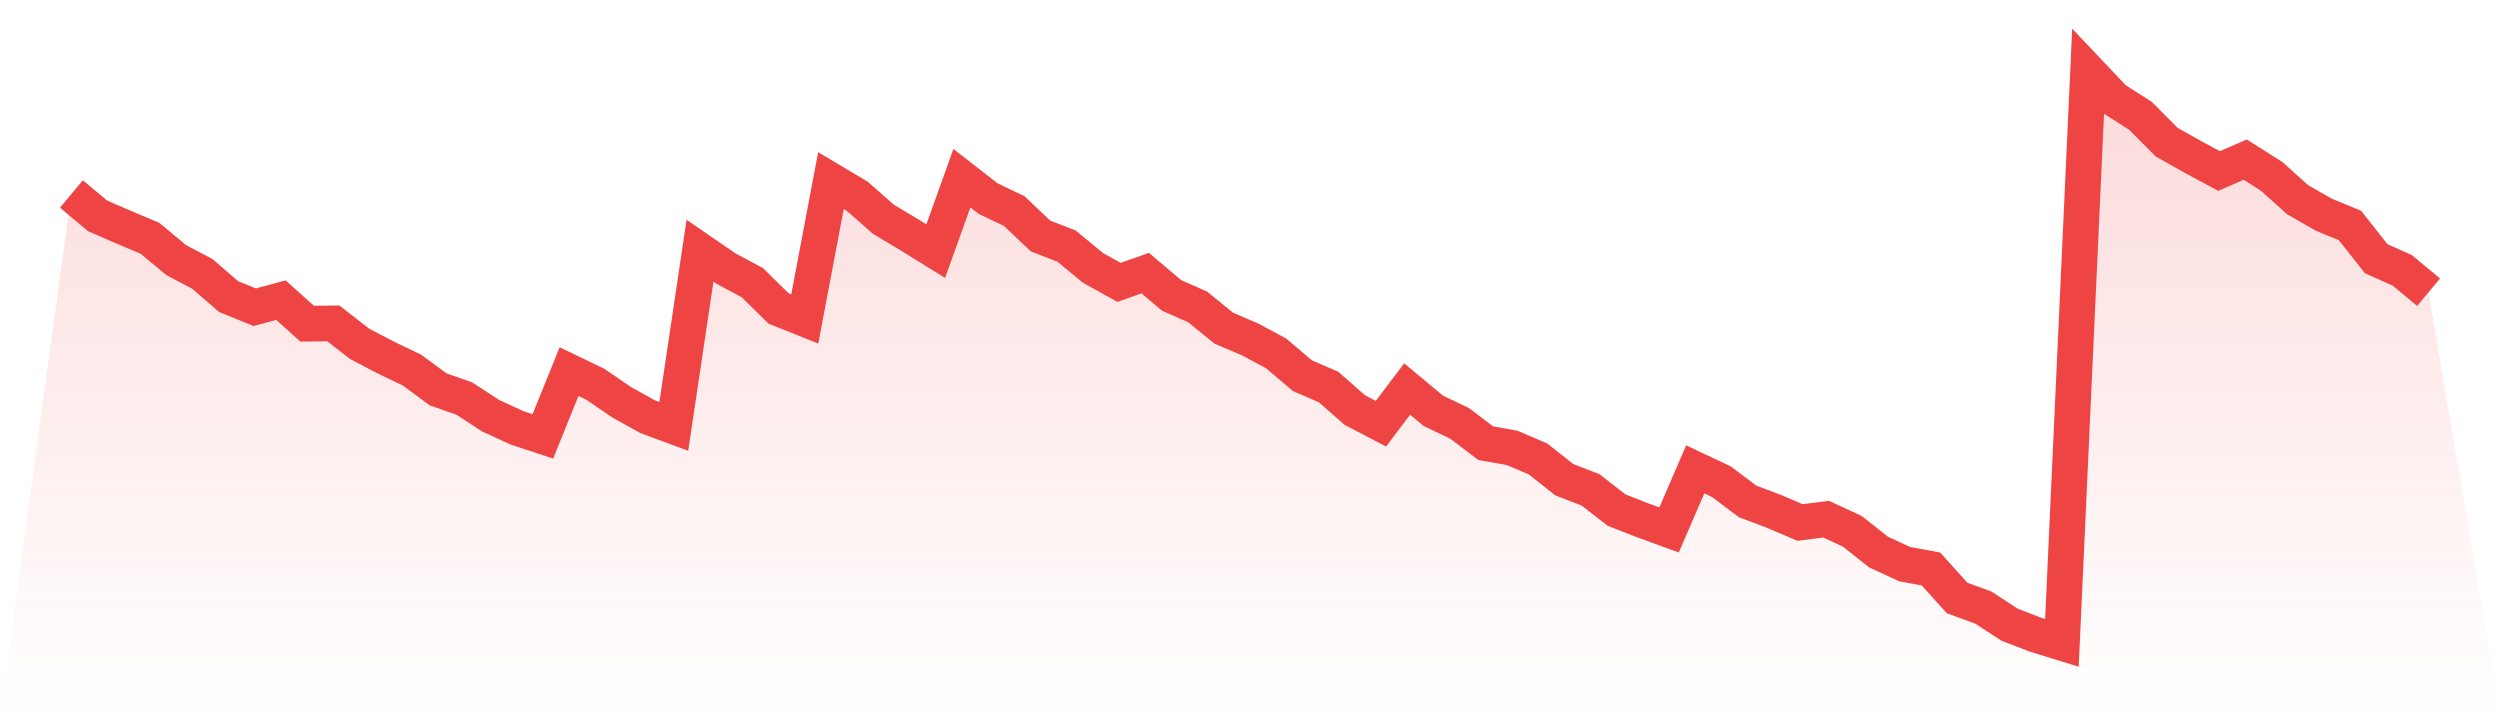
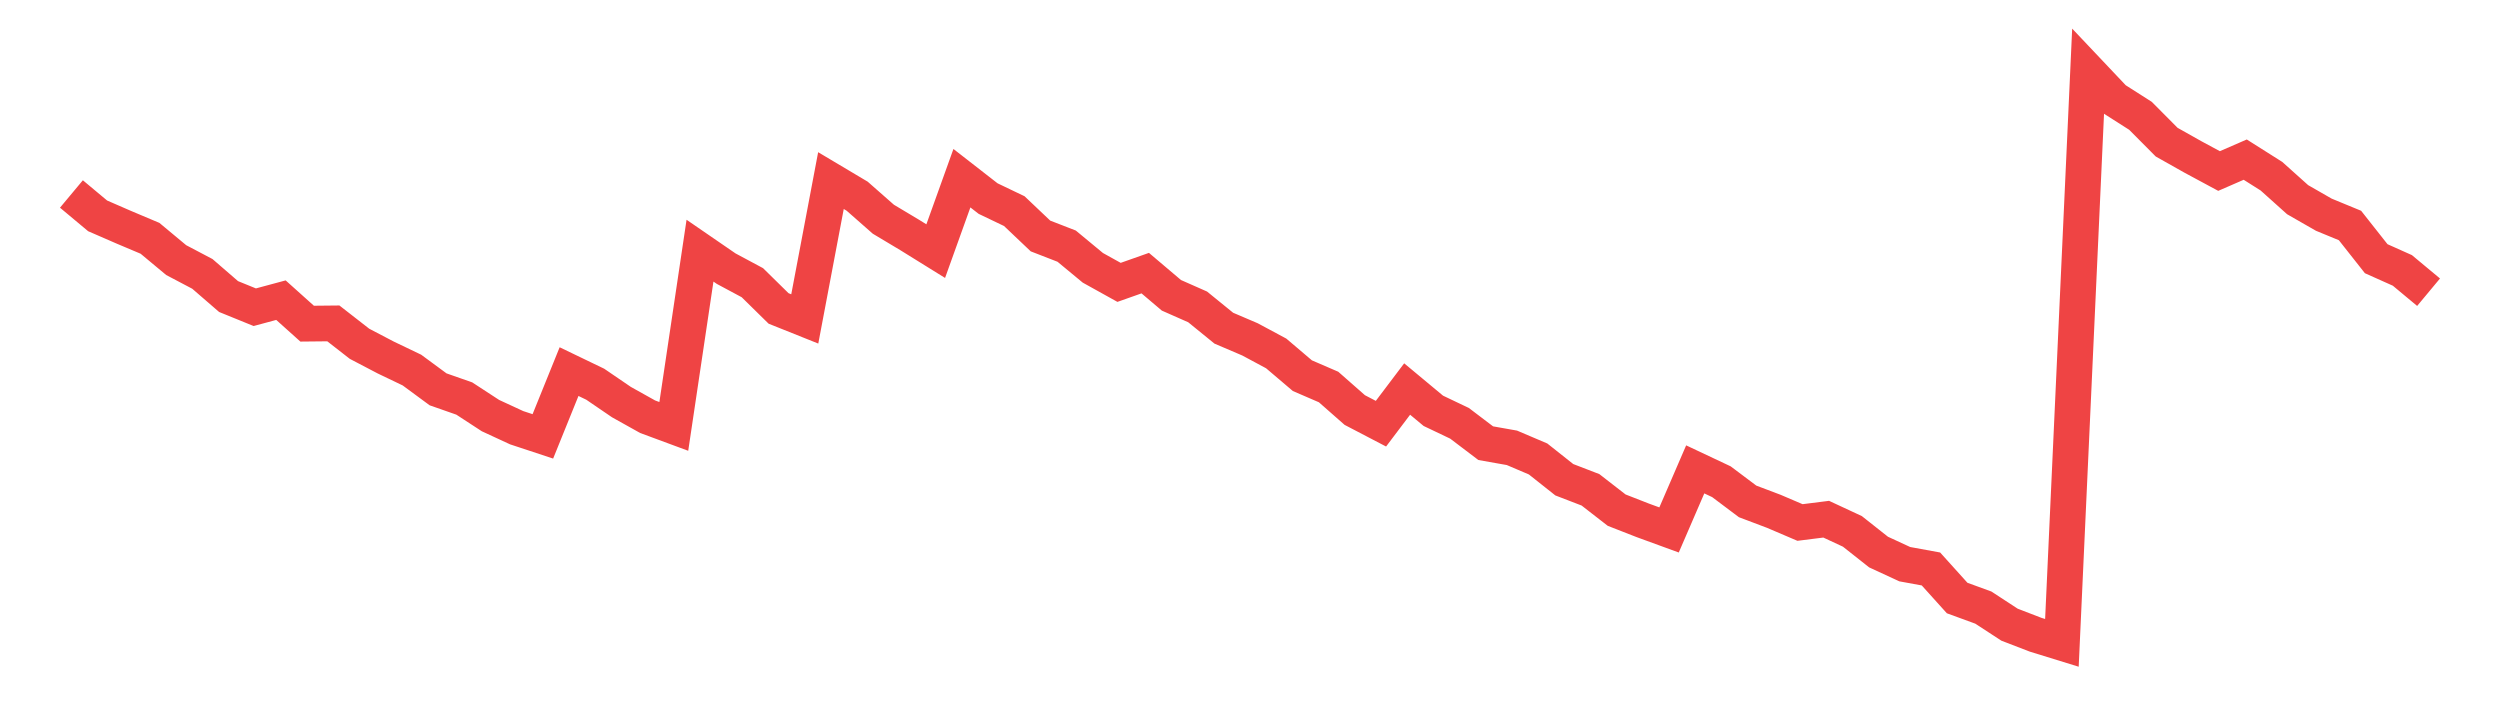
<svg xmlns="http://www.w3.org/2000/svg" viewBox="0 0 140 40">
  <defs>
    <linearGradient id="gradient" x1="0" x2="0" y1="0" y2="1">
      <stop offset="0%" stop-color="#ef4444" stop-opacity="0.2" />
      <stop offset="100%" stop-color="#ef4444" stop-opacity="0" />
    </linearGradient>
  </defs>
-   <path d="M4,10.863 L4,10.863 L5.467,12.088 L6.933,12.726 L8.4,13.345 L9.867,14.566 L11.333,15.338 L12.8,16.607 L14.267,17.204 L15.733,16.809 L17.2,18.125 L18.667,18.11 L20.133,19.252 L21.6,20.02 L23.067,20.723 L24.533,21.803 L26,22.317 L27.467,23.274 L28.933,23.952 L30.4,24.437 L31.867,20.81 L33.333,21.516 L34.8,22.517 L36.267,23.336 L37.733,23.879 L39.2,14.037 L40.667,15.045 L42.133,15.831 L43.6,17.273 L45.067,17.86 L46.533,10.113 L48,10.986 L49.467,12.276 L50.933,13.153 L52.4,14.063 L53.867,9.979 L55.333,11.12 L56.8,11.823 L58.267,13.215 L59.733,13.784 L61.2,14.998 L62.667,15.813 L64.133,15.295 L65.6,16.538 L67.067,17.186 L68.533,18.378 L70,19.005 L71.467,19.792 L72.933,21.038 L74.4,21.672 L75.867,22.962 L77.333,23.727 L78.8,21.785 L80.267,23.006 L81.733,23.705 L83.2,24.818 L84.667,25.078 L86.133,25.702 L87.6,26.865 L89.067,27.43 L90.533,28.568 L92,29.141 L93.467,29.677 L94.933,26.285 L96.4,26.977 L97.867,28.079 L99.333,28.633 L100.8,29.26 L102.267,29.075 L103.733,29.757 L105.2,30.916 L106.667,31.594 L108.133,31.862 L109.6,33.489 L111.067,34.025 L112.533,34.982 L114,35.547 L115.467,36 L116.933,4 L118.4,5.551 L119.867,6.486 L121.333,7.961 L122.8,8.787 L124.267,9.577 L125.733,8.939 L127.2,9.867 L128.667,11.182 L130.133,12.023 L131.6,12.628 L133.067,14.487 L134.533,15.143 L136,16.364 L140,40 L0,40 z" fill="url(#gradient)" />
  <path d="M4,10.863 L4,10.863 L5.467,12.088 L6.933,12.726 L8.4,13.345 L9.867,14.566 L11.333,15.338 L12.8,16.607 L14.267,17.204 L15.733,16.809 L17.2,18.125 L18.667,18.11 L20.133,19.252 L21.6,20.02 L23.067,20.723 L24.533,21.803 L26,22.317 L27.467,23.274 L28.933,23.952 L30.4,24.437 L31.867,20.81 L33.333,21.516 L34.8,22.517 L36.267,23.336 L37.733,23.879 L39.2,14.037 L40.667,15.045 L42.133,15.831 L43.6,17.273 L45.067,17.86 L46.533,10.113 L48,10.986 L49.467,12.276 L50.933,13.153 L52.4,14.063 L53.867,9.979 L55.333,11.12 L56.8,11.823 L58.267,13.215 L59.733,13.784 L61.2,14.998 L62.667,15.813 L64.133,15.295 L65.6,16.538 L67.067,17.186 L68.533,18.378 L70,19.005 L71.467,19.792 L72.933,21.038 L74.4,21.672 L75.867,22.962 L77.333,23.727 L78.8,21.785 L80.267,23.006 L81.733,23.705 L83.2,24.818 L84.667,25.078 L86.133,25.702 L87.6,26.865 L89.067,27.43 L90.533,28.568 L92,29.141 L93.467,29.677 L94.933,26.285 L96.4,26.977 L97.867,28.079 L99.333,28.633 L100.8,29.26 L102.267,29.075 L103.733,29.757 L105.2,30.916 L106.667,31.594 L108.133,31.862 L109.6,33.489 L111.067,34.025 L112.533,34.982 L114,35.547 L115.467,36 L116.933,4 L118.4,5.551 L119.867,6.486 L121.333,7.961 L122.8,8.787 L124.267,9.577 L125.733,8.939 L127.2,9.867 L128.667,11.182 L130.133,12.023 L131.6,12.628 L133.067,14.487 L134.533,15.143 L136,16.364" fill="none" stroke="#ef4444" stroke-width="2" />
</svg>